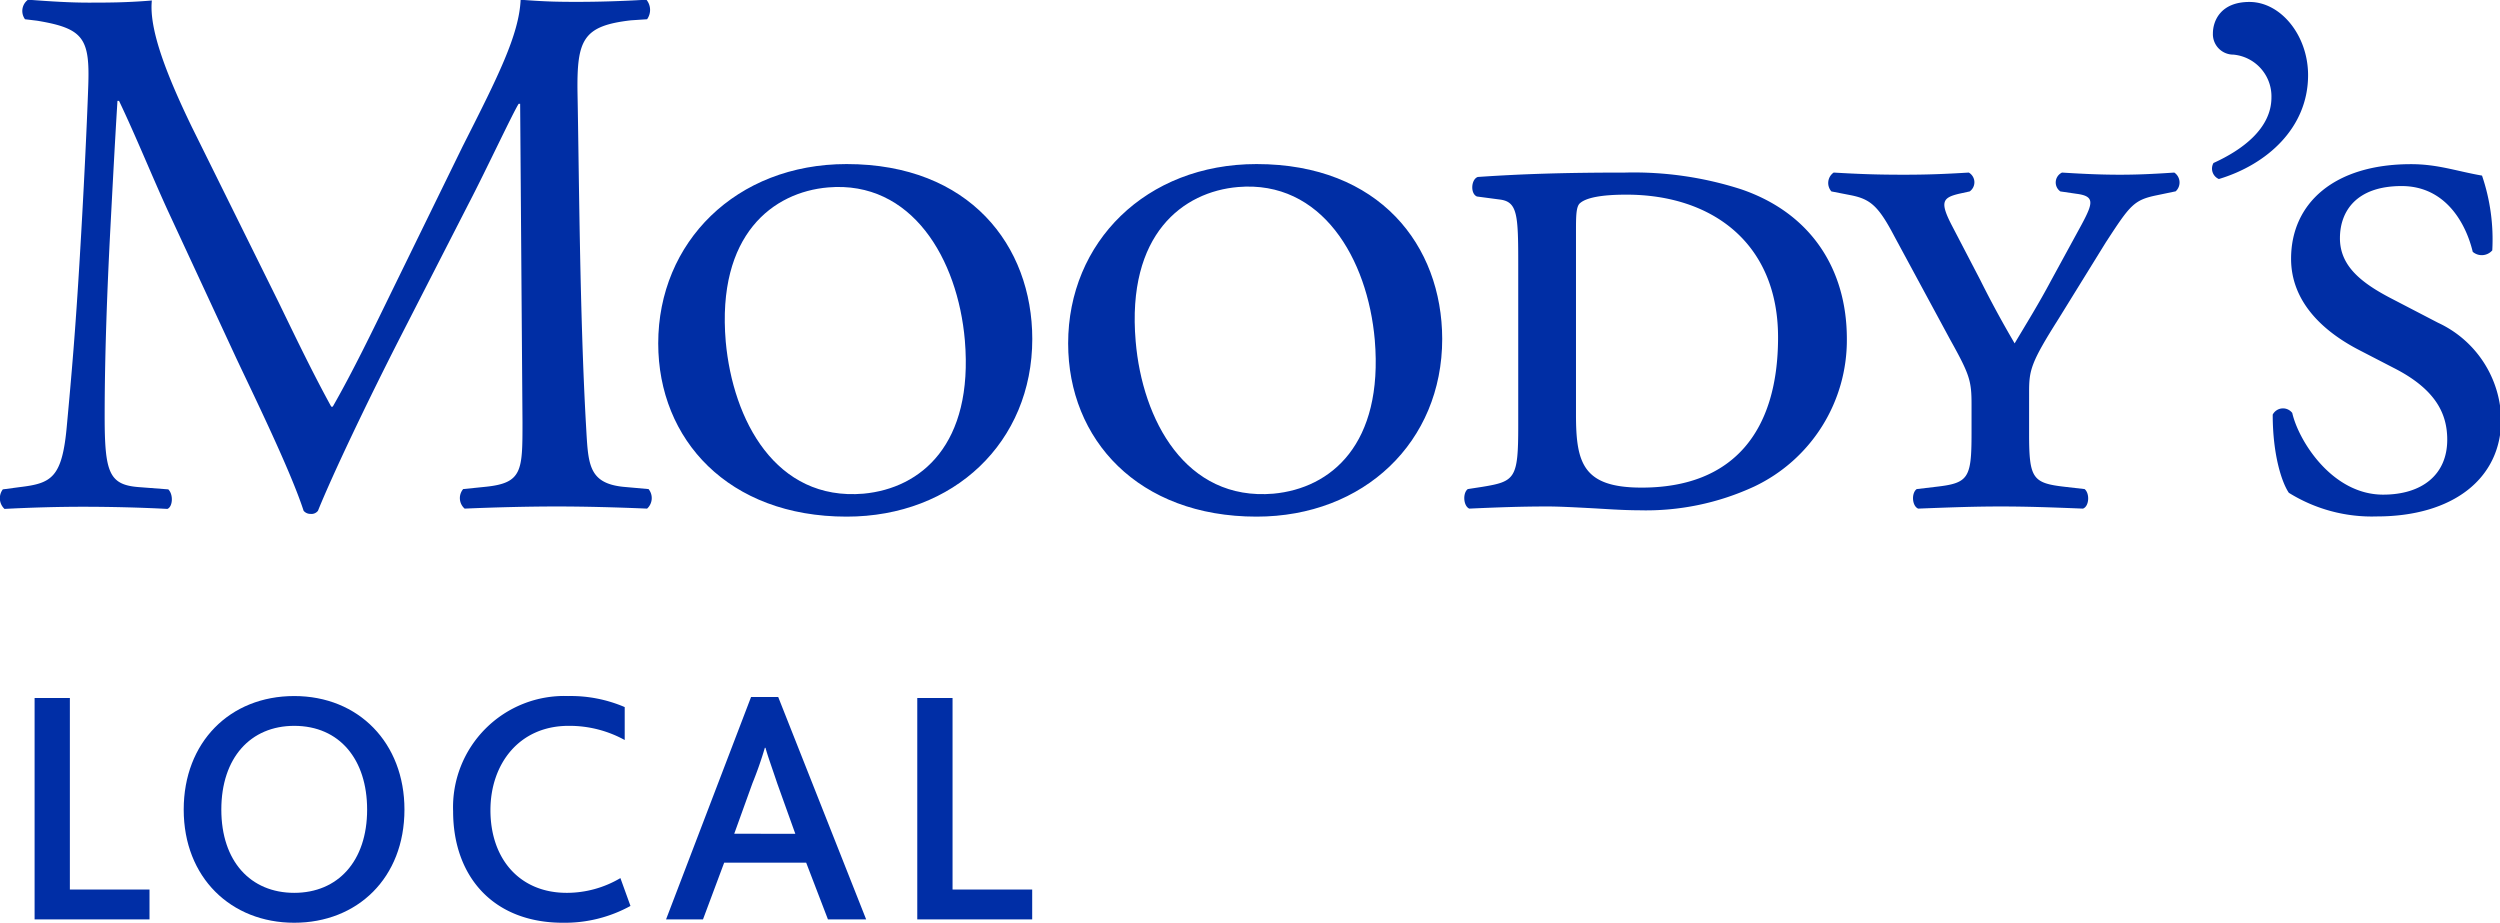
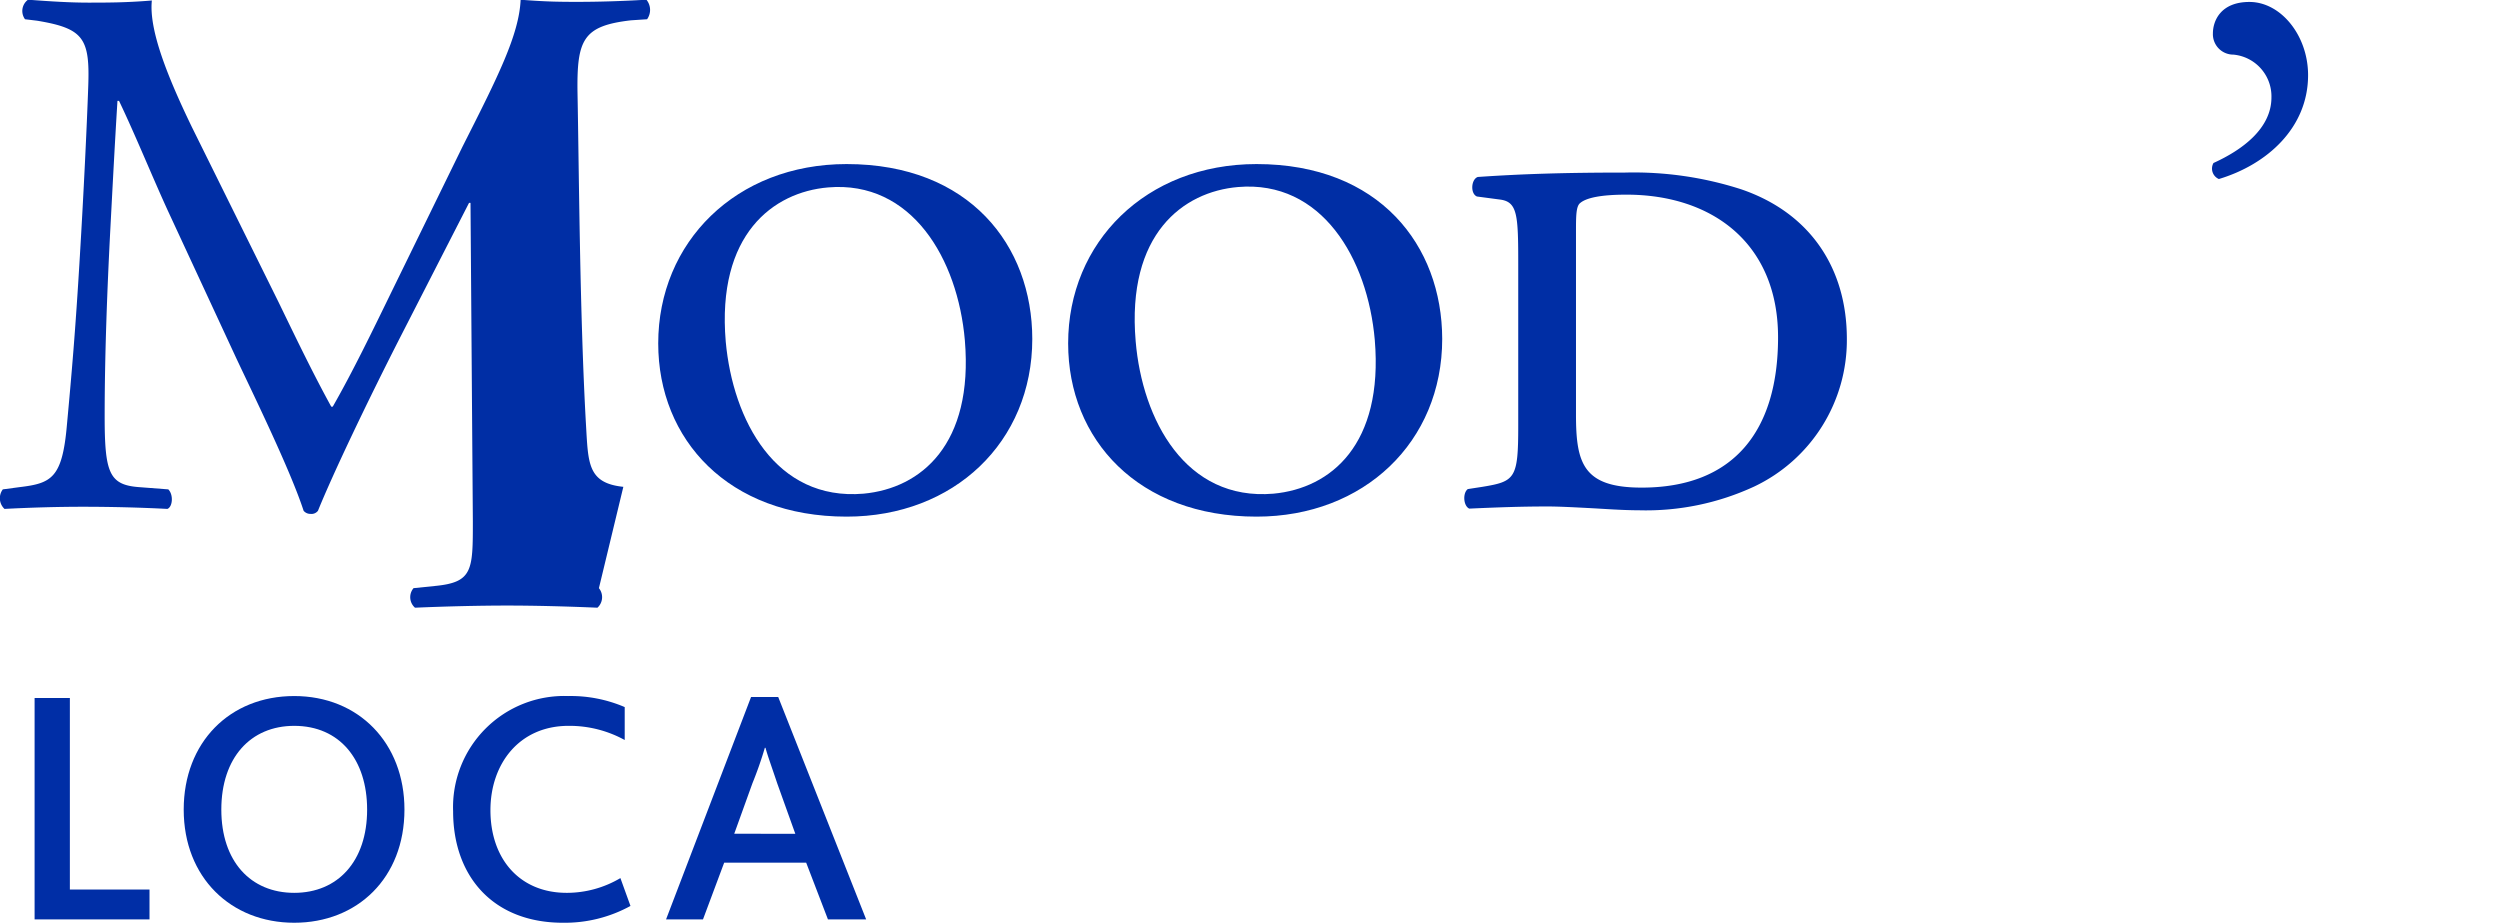
<svg xmlns="http://www.w3.org/2000/svg" id="Layer_1" data-name="Layer 1" viewBox="0 0 255.84 94.43">
  <defs>
    <style>.cls-1{fill:#002ea5;}.cls-2{fill:#002ea6;}</style>
  </defs>
  <title>moodys local logo</title>
-   <path class="cls-1" d="M63.79,53.85c-3.66-.38-3.59-2.42-3.82-6.31-.64-11.26-.71-25.7-.87-34-.08-5.46.55-6.86,5.46-7.43L66.22,6A1.64,1.64,0,0,0,66.15,4c-2.45.15-5,.22-7,.22-1.57,0-3.2,0-5.87-.22-.16,3.59-2.33,7.89-5.93,15L40.05,33.93c-1.95,4-3.91,8.06-6,11.72h-.15c-1.89-3.44-3.6-7-5.39-10.69l-8.91-18c-2.41-5-4.38-9.84-4.06-12.88-2.58.22-4.68.22-6.49.22S5.21,4.18,2.87,4A1.43,1.43,0,0,0,2.56,6l1.24.15c4.76.79,5.41,1.8,5.23,6.73-.15,4.28-.47,10.92-.86,17.41-.46,7.74-.84,12-1.32,17.2-.47,5.45-1.56,6-4.84,6.39l-1.72.23a1.5,1.5,0,0,0,.17,2c2.65-.14,5.45-.22,8-.22,3,0,6,.08,8.67.22.55-.22.63-1.47.09-2l-3-.23c-3.06-.23-3.51-1.48-3.51-7.26,0-6.63.3-13.6.54-18.36.24-4.53.47-9.06.77-13.91h.16c1.72,3.6,3.36,7.67,5,11.25l7,15.09c1.8,3.82,5.55,11.49,6.89,15.61a.9.9,0,0,0,.7.32.84.84,0,0,0,.77-.32C34,52.68,37.48,45.35,41,38.46l7-13.67c1.57-3,4.52-9.28,5.08-10.14h.15l.24,32.57c0,5,0,6.25-3.82,6.63l-2.25.23a1.43,1.43,0,0,0,.15,2c3.19-.14,6.71-.22,9.43-.22s6,.08,9.24.22a1.46,1.46,0,0,0,.15-2Z" transform="translate(0 -4.03)" />
+   <path class="cls-1" d="M63.79,53.85c-3.66-.38-3.59-2.42-3.82-6.31-.64-11.26-.71-25.7-.87-34-.08-5.46.55-6.86,5.46-7.43L66.22,6A1.64,1.64,0,0,0,66.15,4c-2.45.15-5,.22-7,.22-1.57,0-3.2,0-5.87-.22-.16,3.59-2.33,7.89-5.93,15L40.05,33.93c-1.95,4-3.91,8.06-6,11.72h-.15c-1.89-3.44-3.6-7-5.39-10.69l-8.91-18c-2.41-5-4.38-9.84-4.06-12.88-2.58.22-4.68.22-6.49.22S5.21,4.18,2.87,4A1.43,1.43,0,0,0,2.56,6l1.24.15c4.76.79,5.41,1.8,5.23,6.73-.15,4.28-.47,10.92-.86,17.41-.46,7.74-.84,12-1.32,17.2-.47,5.45-1.56,6-4.84,6.39l-1.72.23a1.5,1.5,0,0,0,.17,2c2.65-.14,5.45-.22,8-.22,3,0,6,.08,8.67.22.55-.22.63-1.47.09-2l-3-.23c-3.06-.23-3.51-1.48-3.51-7.26,0-6.63.3-13.6.54-18.36.24-4.53.47-9.06.77-13.91h.16c1.72,3.6,3.36,7.67,5,11.25l7,15.09c1.8,3.82,5.55,11.49,6.89,15.61a.9.9,0,0,0,.7.32.84.84,0,0,0,.77-.32C34,52.68,37.48,45.35,41,38.46l7-13.67h.15l.24,32.57c0,5,0,6.25-3.82,6.63l-2.25.23a1.43,1.43,0,0,0,.15,2c3.19-.14,6.71-.22,9.43-.22s6,.08,9.24.22a1.46,1.46,0,0,0,.15-2Z" transform="translate(0 -4.03)" />
  <path class="cls-1" d="M86.64,20.82c-11.32,0-19.28,8-19.28,18.35,0,9.85,7.18,17.73,19.28,17.73,11,0,19-7.65,19-18.19C105.63,29.16,99.22,20.82,86.64,20.82Zm1.73,33.73C79.36,55.32,75,47,74.27,39c-.94-11,4.87-15.31,10.47-15.79,8.58-.73,13.28,7.33,14,15.65C99.63,49.49,94.28,54,88.37,54.55Z" transform="translate(0 -4.03)" />
  <path class="cls-1" d="M236.2,11.72c0-4.06-2.79-7.49-6-7.49-3,0-3.74,2-3.74,3.21a2.09,2.09,0,0,0,2.1,2.18A4.29,4.29,0,0,1,232.45,14c0,3.19-3,5.38-5.93,6.71a1.16,1.16,0,0,0,.55,1.64C232,20.87,236.2,17.11,236.2,11.72Z" transform="translate(0 -4.03)" />
-   <path class="cls-1" d="M249.5,37.06l-4.83-2.51c-3.13-1.63-5.21-3.36-5.21-6.14s1.7-5.34,6.31-5.34,6.63,4,7.28,6.73a1.42,1.42,0,0,0,2-.15A20.28,20.28,0,0,0,254,22c-2.64-.46-4.52-1.17-7.27-1.17-7.86,0-12.27,4-12.27,9.68,0,4.38,3.23,7.42,7,9.36l3.5,1.81c4.46,2.26,5.48,4.85,5.48,7.35,0,3.58-2.58,5.62-6.56,5.62-5.24,0-8.66-5.54-9.3-8.36a1.19,1.19,0,0,0-2,.17c0,4.13.93,6.94,1.65,8a16.07,16.07,0,0,0,9,2.42c7.74,0,12.73-3.83,12.73-9.91A11.14,11.14,0,0,0,249.5,37.06Z" transform="translate(0 -4.03)" />
  <path class="cls-1" d="M178.18,23.4a35.81,35.81,0,0,0-11.87-1.71c-6.32,0-10.7.15-15.08.45-.69.24-.78,1.72-.08,2l2.34.31c1.81.23,1.88,1.56,1.88,6.64V47.62c0,5.38-.31,5.68-3.67,6.23l-1.49.23c-.54.4-.46,1.73.15,2,3.06-.14,5.49-.22,8-.22,1.17,0,2.65.08,4.2.16s3.46.23,5.17.23a26.33,26.33,0,0,0,11.79-2.43A16.58,16.58,0,0,0,189,38.71C189,31.52,185.28,25.82,178.18,23.4ZM168,53.93c-6,0-6.72-2.5-6.72-7.48V27.85c0-1.74,0-2.73.45-3.06.63-.52,2.12-.84,4.71-.84,8.81,0,15.52,5,15.52,14.6S177.4,53.93,168,53.93Z" transform="translate(0 -4.03)" />
-   <path class="cls-1" d="M222.51,21.69c-2.22.15-3.85.22-5.58.22s-3.57-.07-5.91-.22a1.12,1.12,0,0,0-.17,1.93l1.64.24c1.89.24,1.72.93.55,3.12l-3.12,5.72c-1.32,2.48-2.5,4.36-3.75,6.47-1.17-2-2.35-4.14-3.51-6.47l-2.89-5.55c-1.27-2.44-1-2.88.7-3.29l1.1-.24a1.15,1.15,0,0,0-.09-1.93c-2.49.15-4.28.22-6.64.22-2.8,0-4.61-.07-7.19-.22a1.3,1.3,0,0,0-.23,1.93l2,.39c2,.4,2.82,1.11,4.45,4.22l5.7,10.55c2,3.59,2.19,4.21,2.19,6.65v2.94c0,4.63-.31,5.1-3.67,5.48l-1.94.23c-.56.4-.49,1.73.15,2,3.52-.14,5.94-.22,8.45-.22s5,.08,8.41.22c.64-.22.72-1.55.17-2l-2-.23c-3.35-.38-3.68-.85-3.68-5.48V44.16c0-2.25.17-3,3-7.48l4.84-7.83C218,25,218.35,24.49,220.78,24l1.87-.39A1.23,1.23,0,0,0,222.51,21.69Z" transform="translate(0 -4.03)" />
  <path class="cls-1" d="M128.59,20.82c-11.32,0-19.28,8-19.28,18.35,0,9.85,7.18,17.73,19.28,17.73,11,0,19-7.65,19-18.19C147.57,29.16,141.17,20.82,128.59,20.82Zm1.73,33.73c-9,.77-13.42-7.56-14.1-15.59-.94-11,4.87-15.31,10.47-15.79,8.58-.73,13.27,7.33,14,15.65C141.58,49.49,136.23,54,130.32,54.55Z" transform="translate(0 -4.03)" />
  <path class="cls-2" d="M3.54,75.46H7.15v19.6H15.3v3.06H3.54Z" transform="translate(0 -4.03)" />
  <path class="cls-2" d="M18.8,86.88c0-6.88,4.71-11.62,11.31-11.62s11.28,4.81,11.28,11.62c0,7-4.82,11.58-11.28,11.58S18.8,93.85,18.8,86.88Zm18.77,0c0-5.13-2.82-8.57-7.46-8.57-4.47,0-7.46,3.27-7.46,8.57s3,8.52,7.46,8.52S37.57,92.17,37.57,86.88Z" transform="translate(0 -4.03)" />
  <path class="cls-2" d="M64.52,96.74a13.94,13.94,0,0,1-6.91,1.72c-7.18,0-11.24-4.78-11.24-11.41A11.38,11.38,0,0,1,58.13,75.26a14,14,0,0,1,5.8,1.13v3.37a11.74,11.74,0,0,0-5.74-1.45c-5.08,0-8,3.92-8,8.63,0,5,3,8.46,7.8,8.46a10.77,10.77,0,0,0,5.5-1.51Z" transform="translate(0 -4.03)" />
  <path class="cls-2" d="M76.86,75.36h2.78l9,22.76H84.73L82.5,92.31H74.11l-2.17,5.81H68.16Zm4.53,14-1.85-5.16c-.62-1.85-1-2.88-1.2-3.64h-.07A38.4,38.4,0,0,1,77,84.19l-1.86,5.16Z" transform="translate(0 -4.03)" />
-   <path class="cls-2" d="M93.87,75.46h3.61v19.6h8.15v3.06H93.87Z" transform="translate(0 -4.03)" />
</svg>